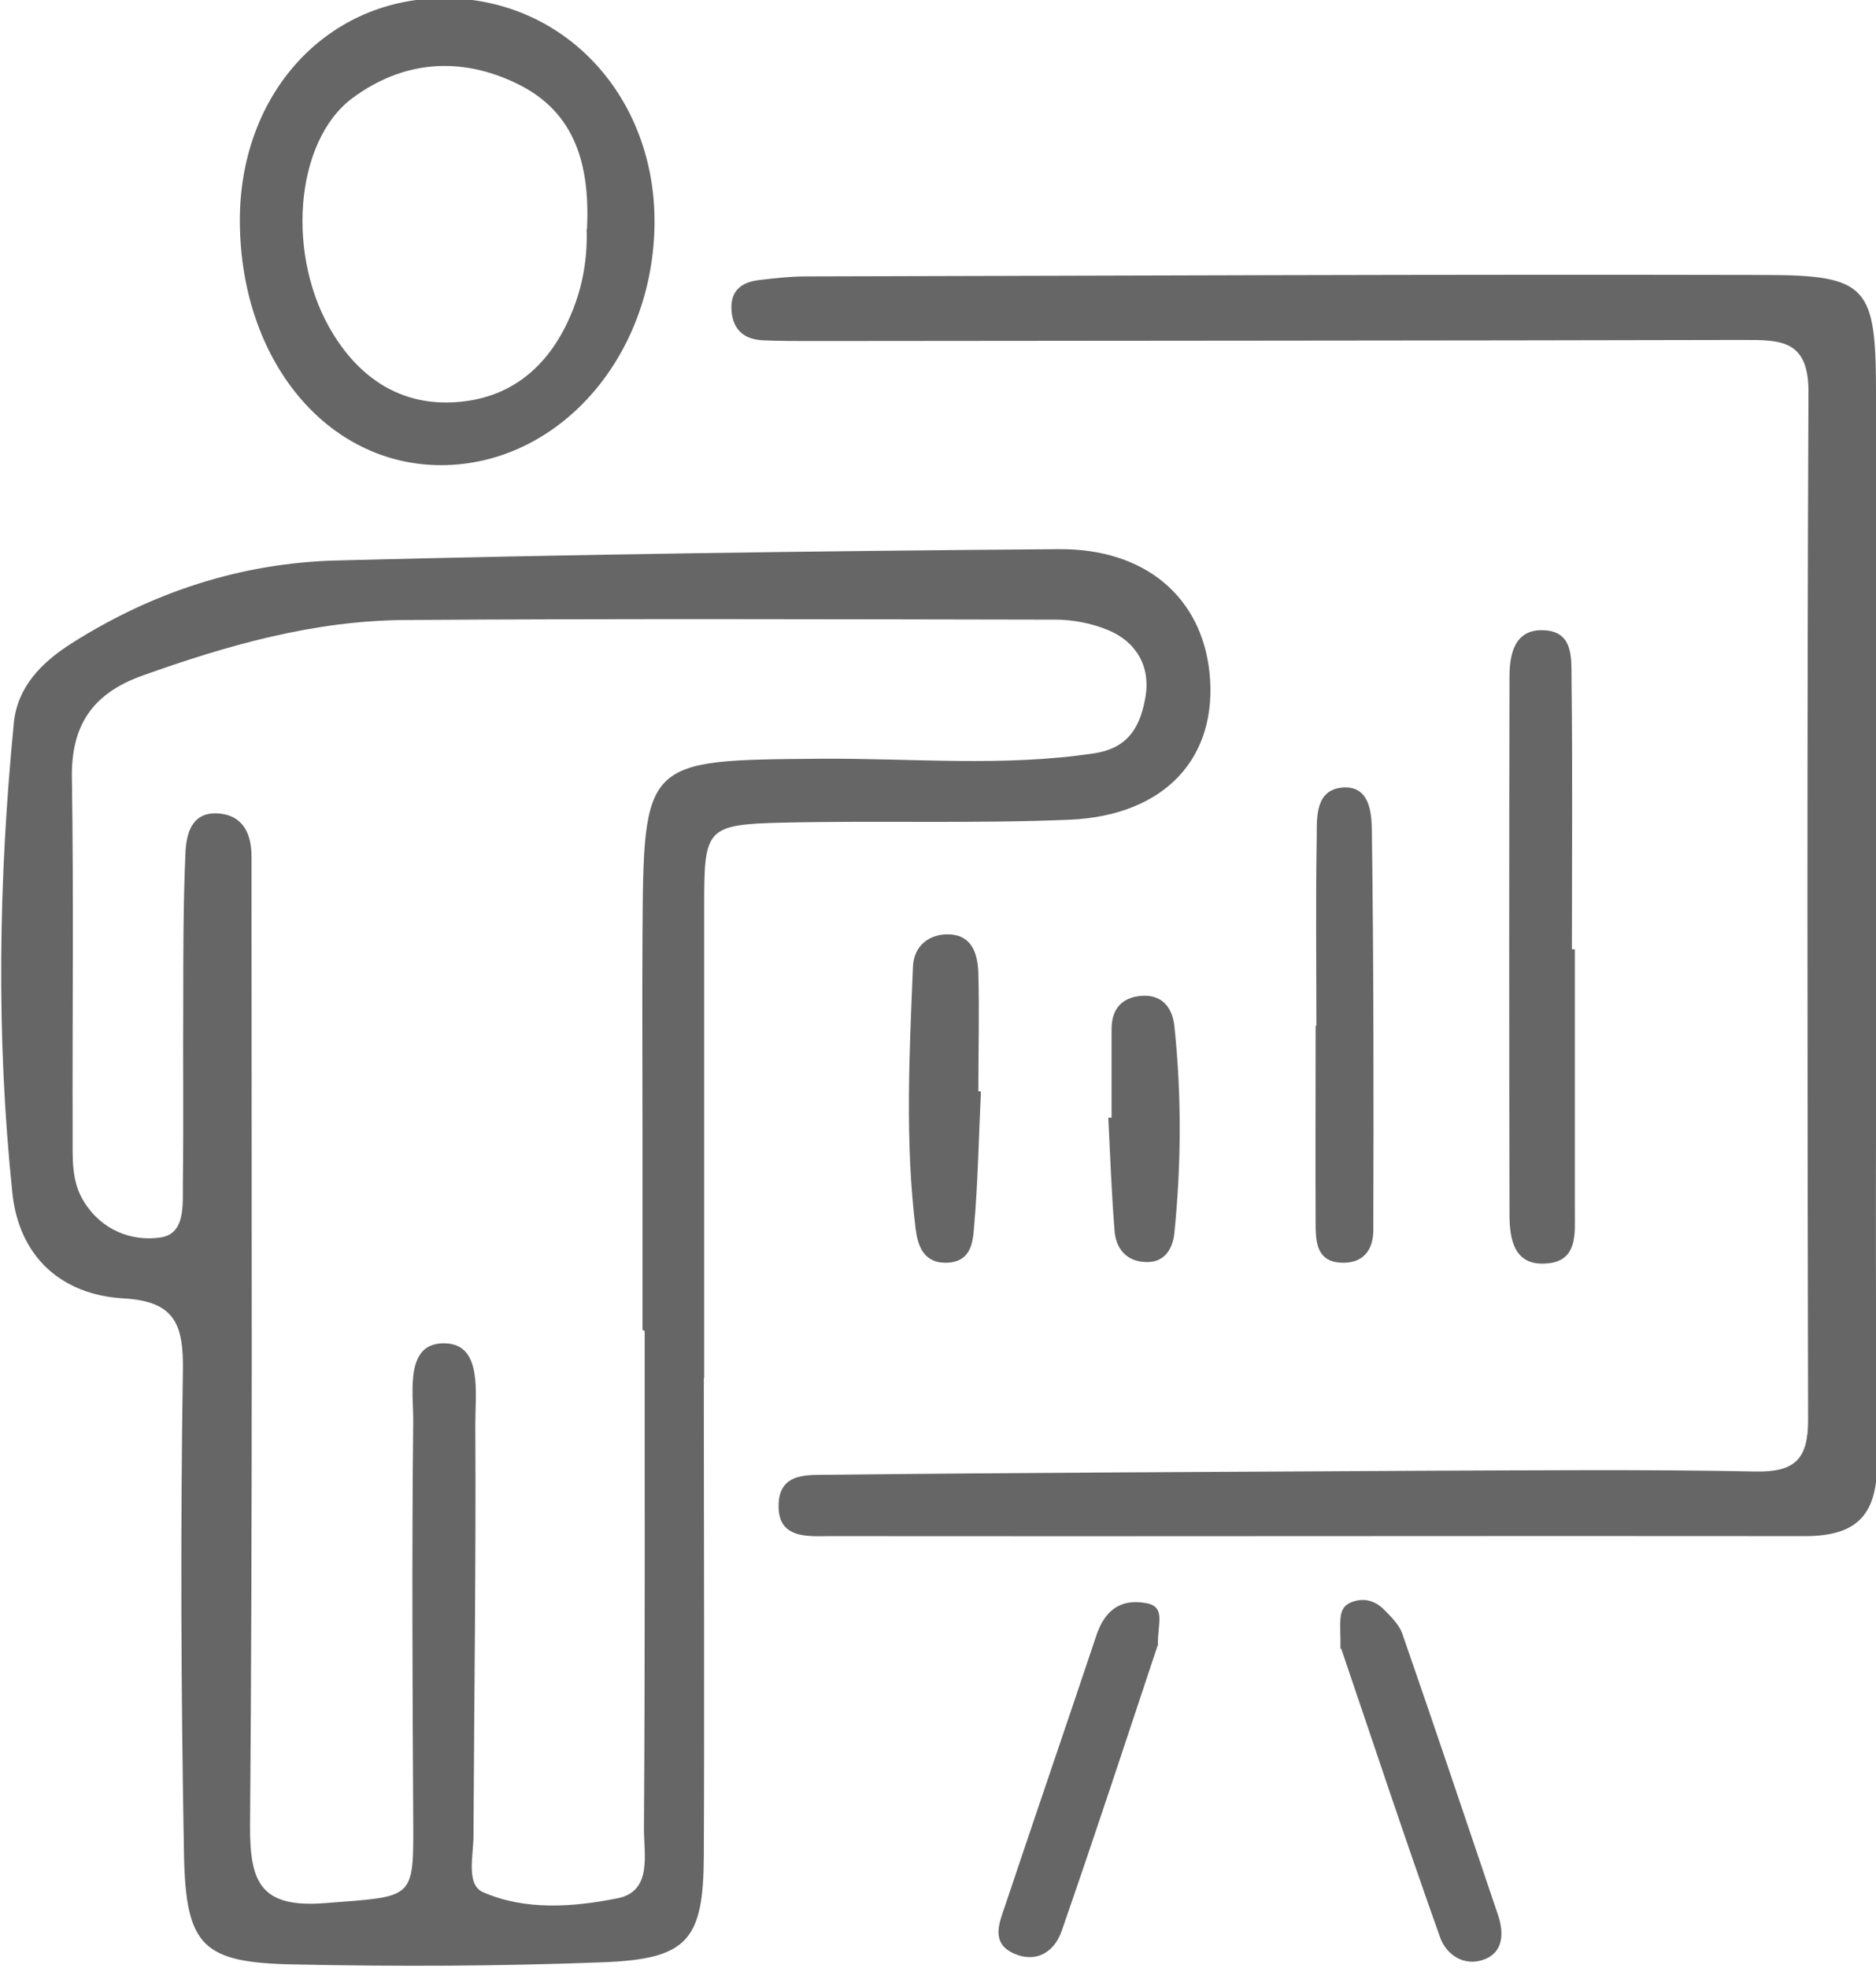
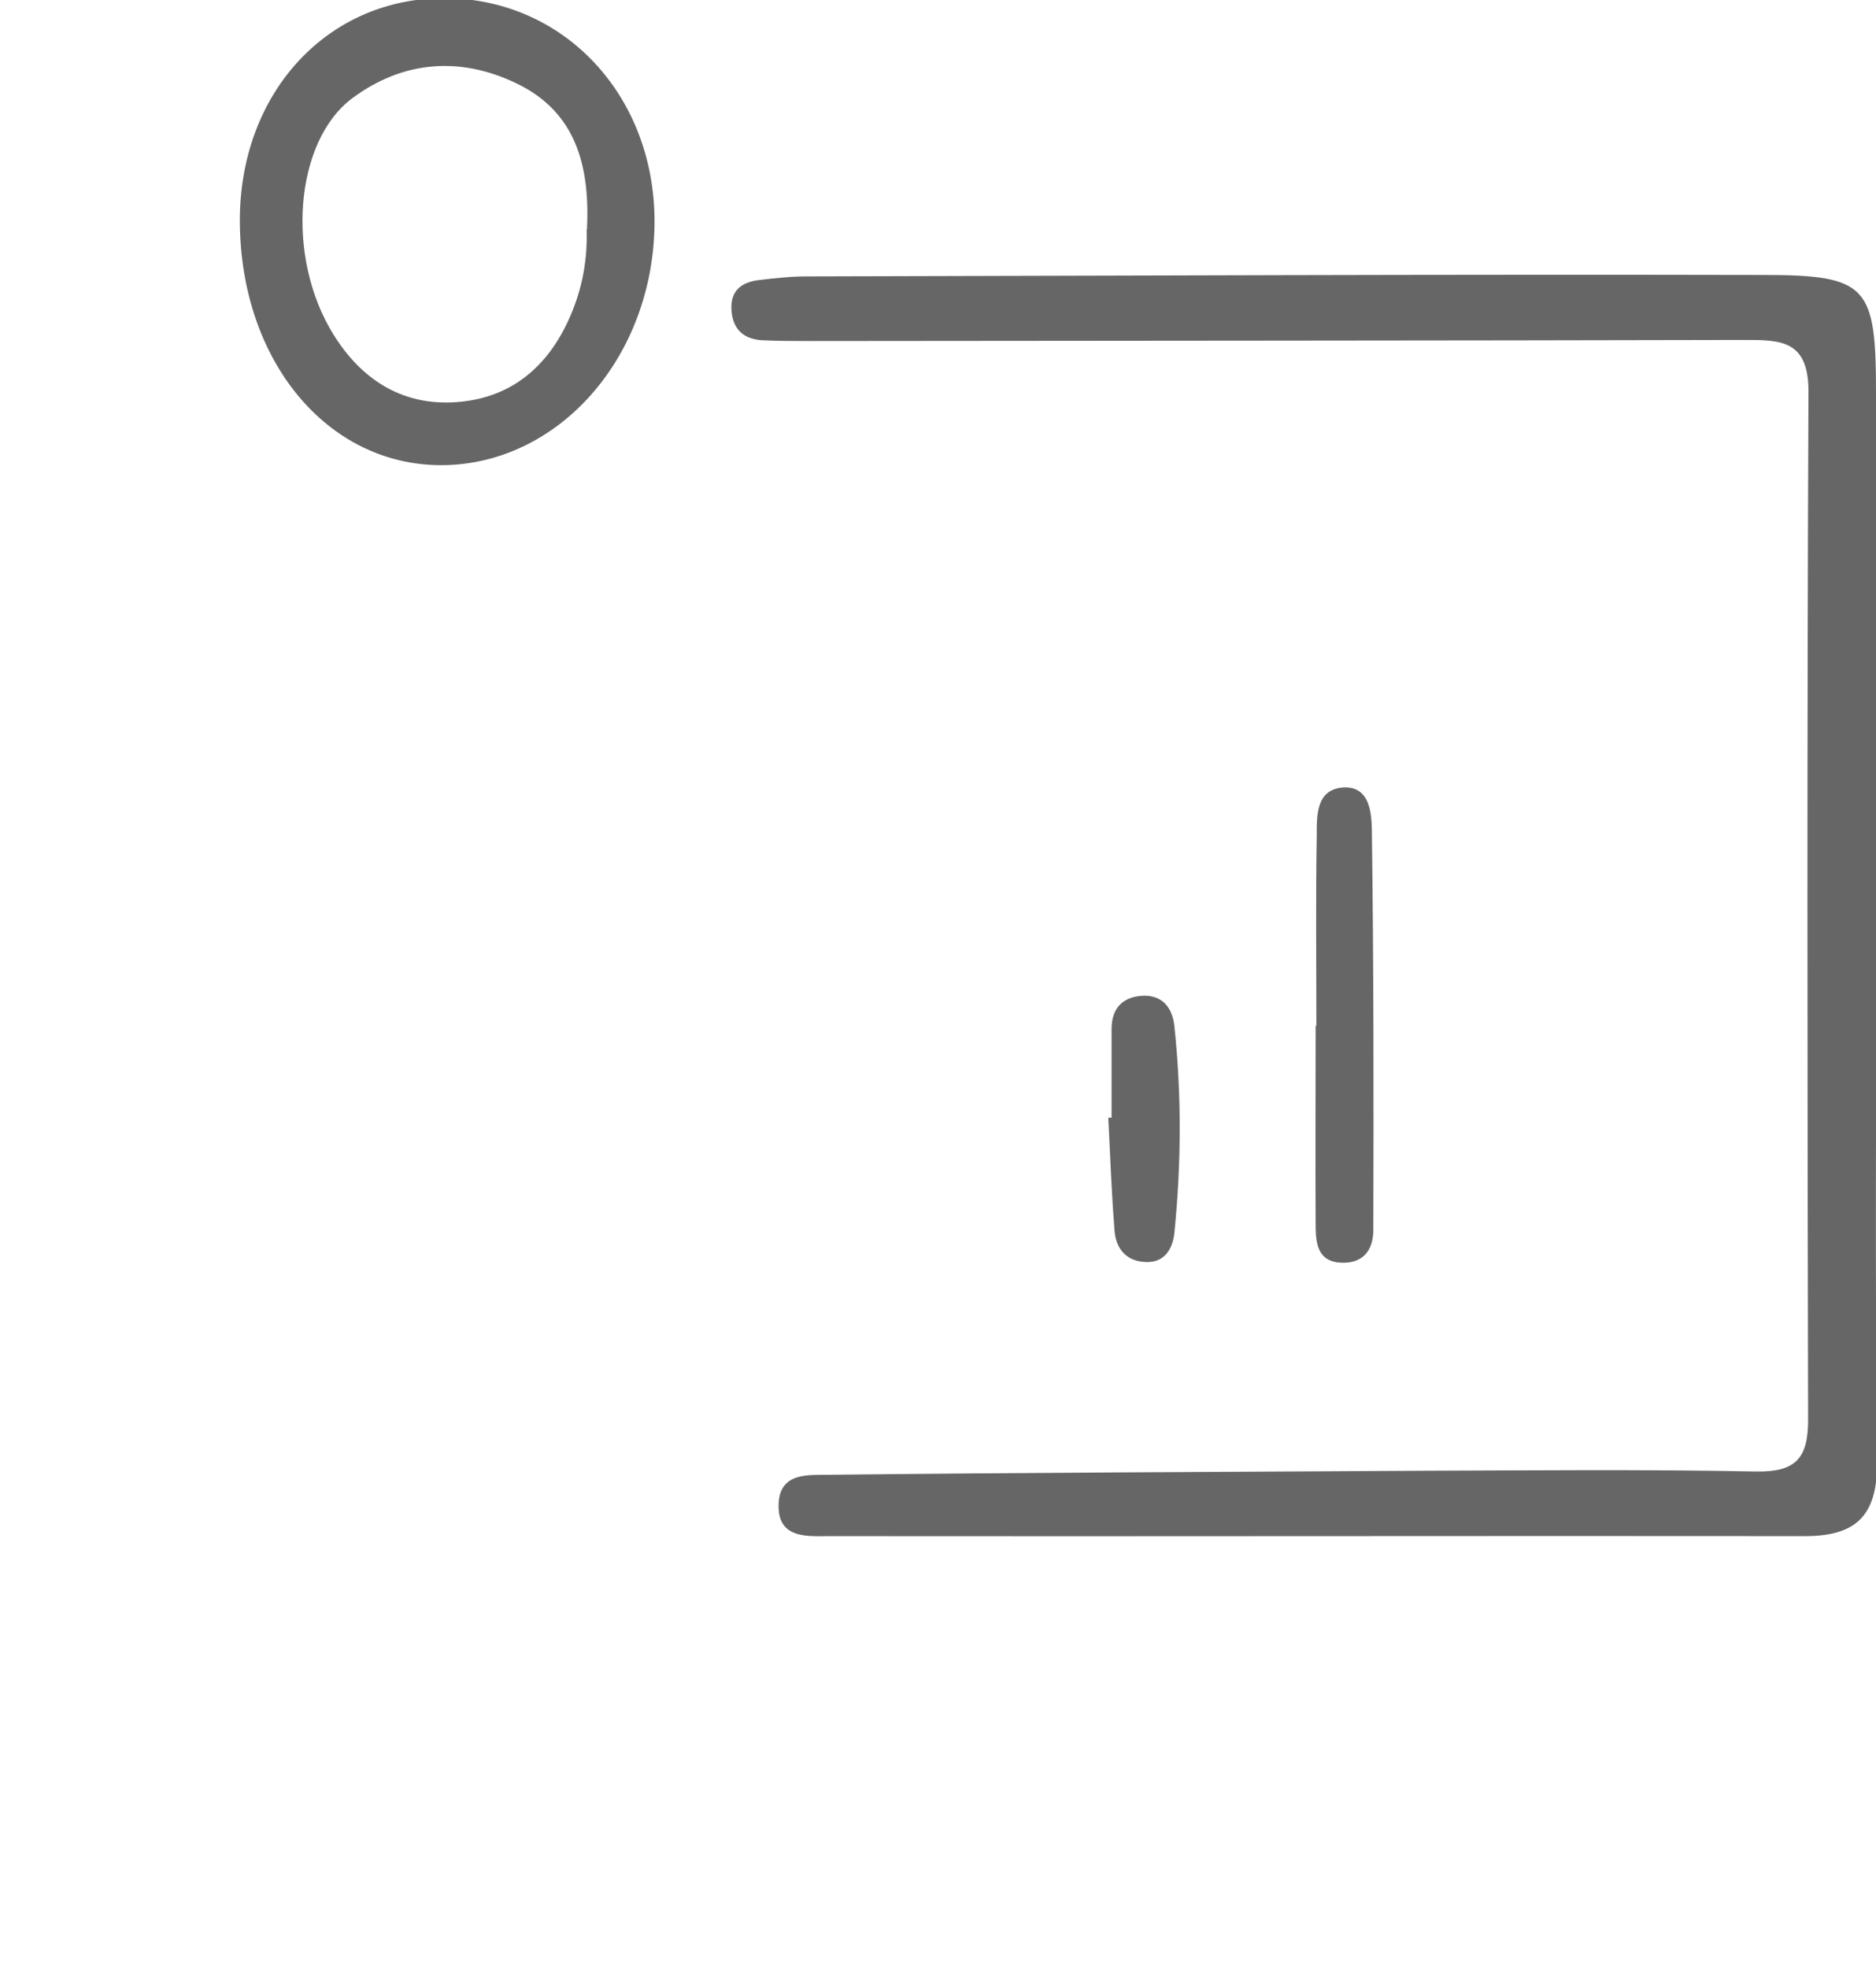
<svg xmlns="http://www.w3.org/2000/svg" id="Capa_1" viewBox="0 0 51.39 53.89">
  <defs>
    <style>
      .cls-1 {
        fill: #666;
      }
    </style>
  </defs>
-   <path class="cls-1" d="M19.28,37.74c0,4.36.02,8.73,0,13.09-.01,2.3-.44,2.82-2.74,2.91-2.83.11-5.67.12-8.5.06-2.49-.05-2.95-.49-3-3.01-.08-4.42-.1-8.84-.03-13.25.02-1.27-.22-1.9-1.62-1.98-1.74-.1-2.87-1.17-3.05-2.88-.45-4.29-.38-8.6.04-12.89.1-.98.76-1.65,1.58-2.17,2.22-1.41,4.65-2.2,7.25-2.27,6.6-.17,13.19-.26,19.79-.31,2.39-.02,3.91,1.33,4.13,3.36.25,2.33-1.2,3.94-3.84,4.05-2.61.11-5.24.02-7.85.08-2.11.05-2.15.16-2.15,2.29,0,4.31,0,8.62,0,12.93h0ZM17.63,36.43s-.02,0-.03,0c0-1.8,0-3.6,0-5.4,0-1.8-.01-3.6,0-5.4.03-4.84.03-4.81,4.86-4.85,2.51-.02,5.01.23,7.52-.15.99-.15,1.27-.81,1.4-1.55.14-.82-.25-1.51-1.04-1.83-.44-.18-.95-.28-1.42-.28-5.95-.01-11.9-.03-17.85.01-2.48.02-4.84.69-7.16,1.52-1.38.49-1.97,1.37-1.94,2.83.05,3.28.01,6.55.02,9.83,0,.6-.03,1.21.31,1.75.48.78,1.31,1.1,2.1.98.7-.1.6-.94.61-1.52.02-1.64,0-3.28.01-4.91,0-1.36,0-2.73.06-4.09.02-.55.18-1.16.93-1.09.65.06.88.56.88,1.18,0,.33,0,.66,0,.98,0,8.52.03,17.03-.04,25.55-.01,1.57.29,2.27,2.06,2.13,2.43-.19,2.42-.07,2.41-2.25-.02-3.66-.04-7.32,0-10.97,0-.8-.23-2.15.88-2.11,1.02.03.82,1.37.82,2.19.02,3.77-.03,7.53-.05,11.3,0,.54-.21,1.33.26,1.54,1.16.51,2.47.41,3.68.17.98-.19.72-1.23.73-1.94.03-4.53.02-9.06.02-13.59Z" />
  <path class="cls-1" d="M51.4,25.07c0,4.97-.04,9.94.02,14.91.02,1.46-.5,2.09-1.97,2.09-8.9-.01-17.8.01-26.7,0-.61,0-1.47.1-1.42-.9.04-.86.84-.77,1.39-.78,5.4-.06,10.81-.08,16.21-.11,3.06-.01,6.11-.04,9.17.02,1.08.02,1.43-.35,1.43-1.41-.02-9.39-.03-18.78.01-28.17,0-1.41-.76-1.41-1.77-1.41-8.52.02-17.03.02-25.55.03-.44,0-.87,0-1.31-.02-.5-.02-.82-.26-.87-.79-.05-.56.26-.8.75-.86.43-.05.87-.1,1.3-.1,8.73-.02,17.47-.06,26.2-.04,2.89,0,3.1.31,3.1,3.27,0,4.75,0,9.5,0,14.25h0Z" />
  <path class="cls-1" d="M6.57,6.06C6.56,2.54,8.98-.08,12.22-.05c3.25.03,5.72,2.68,5.71,6.14-.02,3.68-2.62,6.64-5.84,6.65-3.13,0-5.5-2.86-5.52-6.67ZM16.08,6.27c.08-1.69-.28-3.2-1.94-3.99-1.54-.74-3.1-.62-4.49.41-1.59,1.19-1.83,4.37-.51,6.48.74,1.19,1.82,1.91,3.24,1.85,1.41-.06,2.45-.78,3.1-2.06.43-.85.62-1.74.59-2.68Z" />
-   <path class="cls-1" d="M43.14,26c0,2.4,0,4.8,0,7.2,0,.58.08,1.33-.75,1.4-.92.09-1.04-.67-1.04-1.34-.01-4.91-.01-9.81,0-14.72,0-.61.13-1.31.93-1.28.85.03.76.81.77,1.38.03,2.45.01,4.91.01,7.36.03,0,.05,0,.08,0Z" />
  <path class="cls-1" d="M36.06,28.1c0-1.74-.02-3.48.01-5.23,0-.52-.02-1.23.69-1.3.76-.07.81.68.82,1.17.05,3.65.05,7.3.04,10.94,0,.56-.28.94-.91.9-.59-.04-.66-.49-.67-.94-.01-1.85,0-3.7,0-5.55,0,0,.02,0,.03,0Z" />
-   <path class="cls-1" d="M36.72,45.15c.01-.74-.1-1.11.3-1.27.33-.13.65-.05.9.21.19.19.4.4.49.64.89,2.56,1.75,5.13,2.62,7.7.17.49.17,1.04-.39,1.24-.53.19-1.02-.13-1.19-.61-.98-2.75-1.9-5.53-2.71-7.91Z" />
-   <path class="cls-1" d="M31.71,45.07c-.82,2.46-1.7,5.15-2.63,7.82-.19.55-.68.89-1.31.61-.62-.28-.41-.81-.25-1.27.83-2.48,1.68-4.95,2.51-7.43.22-.67.64-1.02,1.34-.9.59.09.33.57.35,1.17Z" />
-   <path class="cls-1" d="M26.87,29.9c-.06,1.25-.08,2.5-.19,3.74-.03.39-.09.9-.7.94-.69.04-.84-.47-.9-.94-.29-2.38-.17-4.78-.07-7.17.02-.55.43-.9.99-.88.63.02.78.54.8,1.04.03,1.09,0,2.18,0,3.26.02,0,.04,0,.06,0Z" />
  <path class="cls-1" d="M30.45,30.62c0-.81,0-1.62,0-2.44,0-.6.34-.9.9-.91.53,0,.77.37.82.83.2,1.89.19,3.78,0,5.67-.05.46-.29.84-.84.79-.52-.04-.77-.41-.8-.87-.08-1.02-.12-2.05-.17-3.08.03,0,.06,0,.09,0Z" />
</svg>